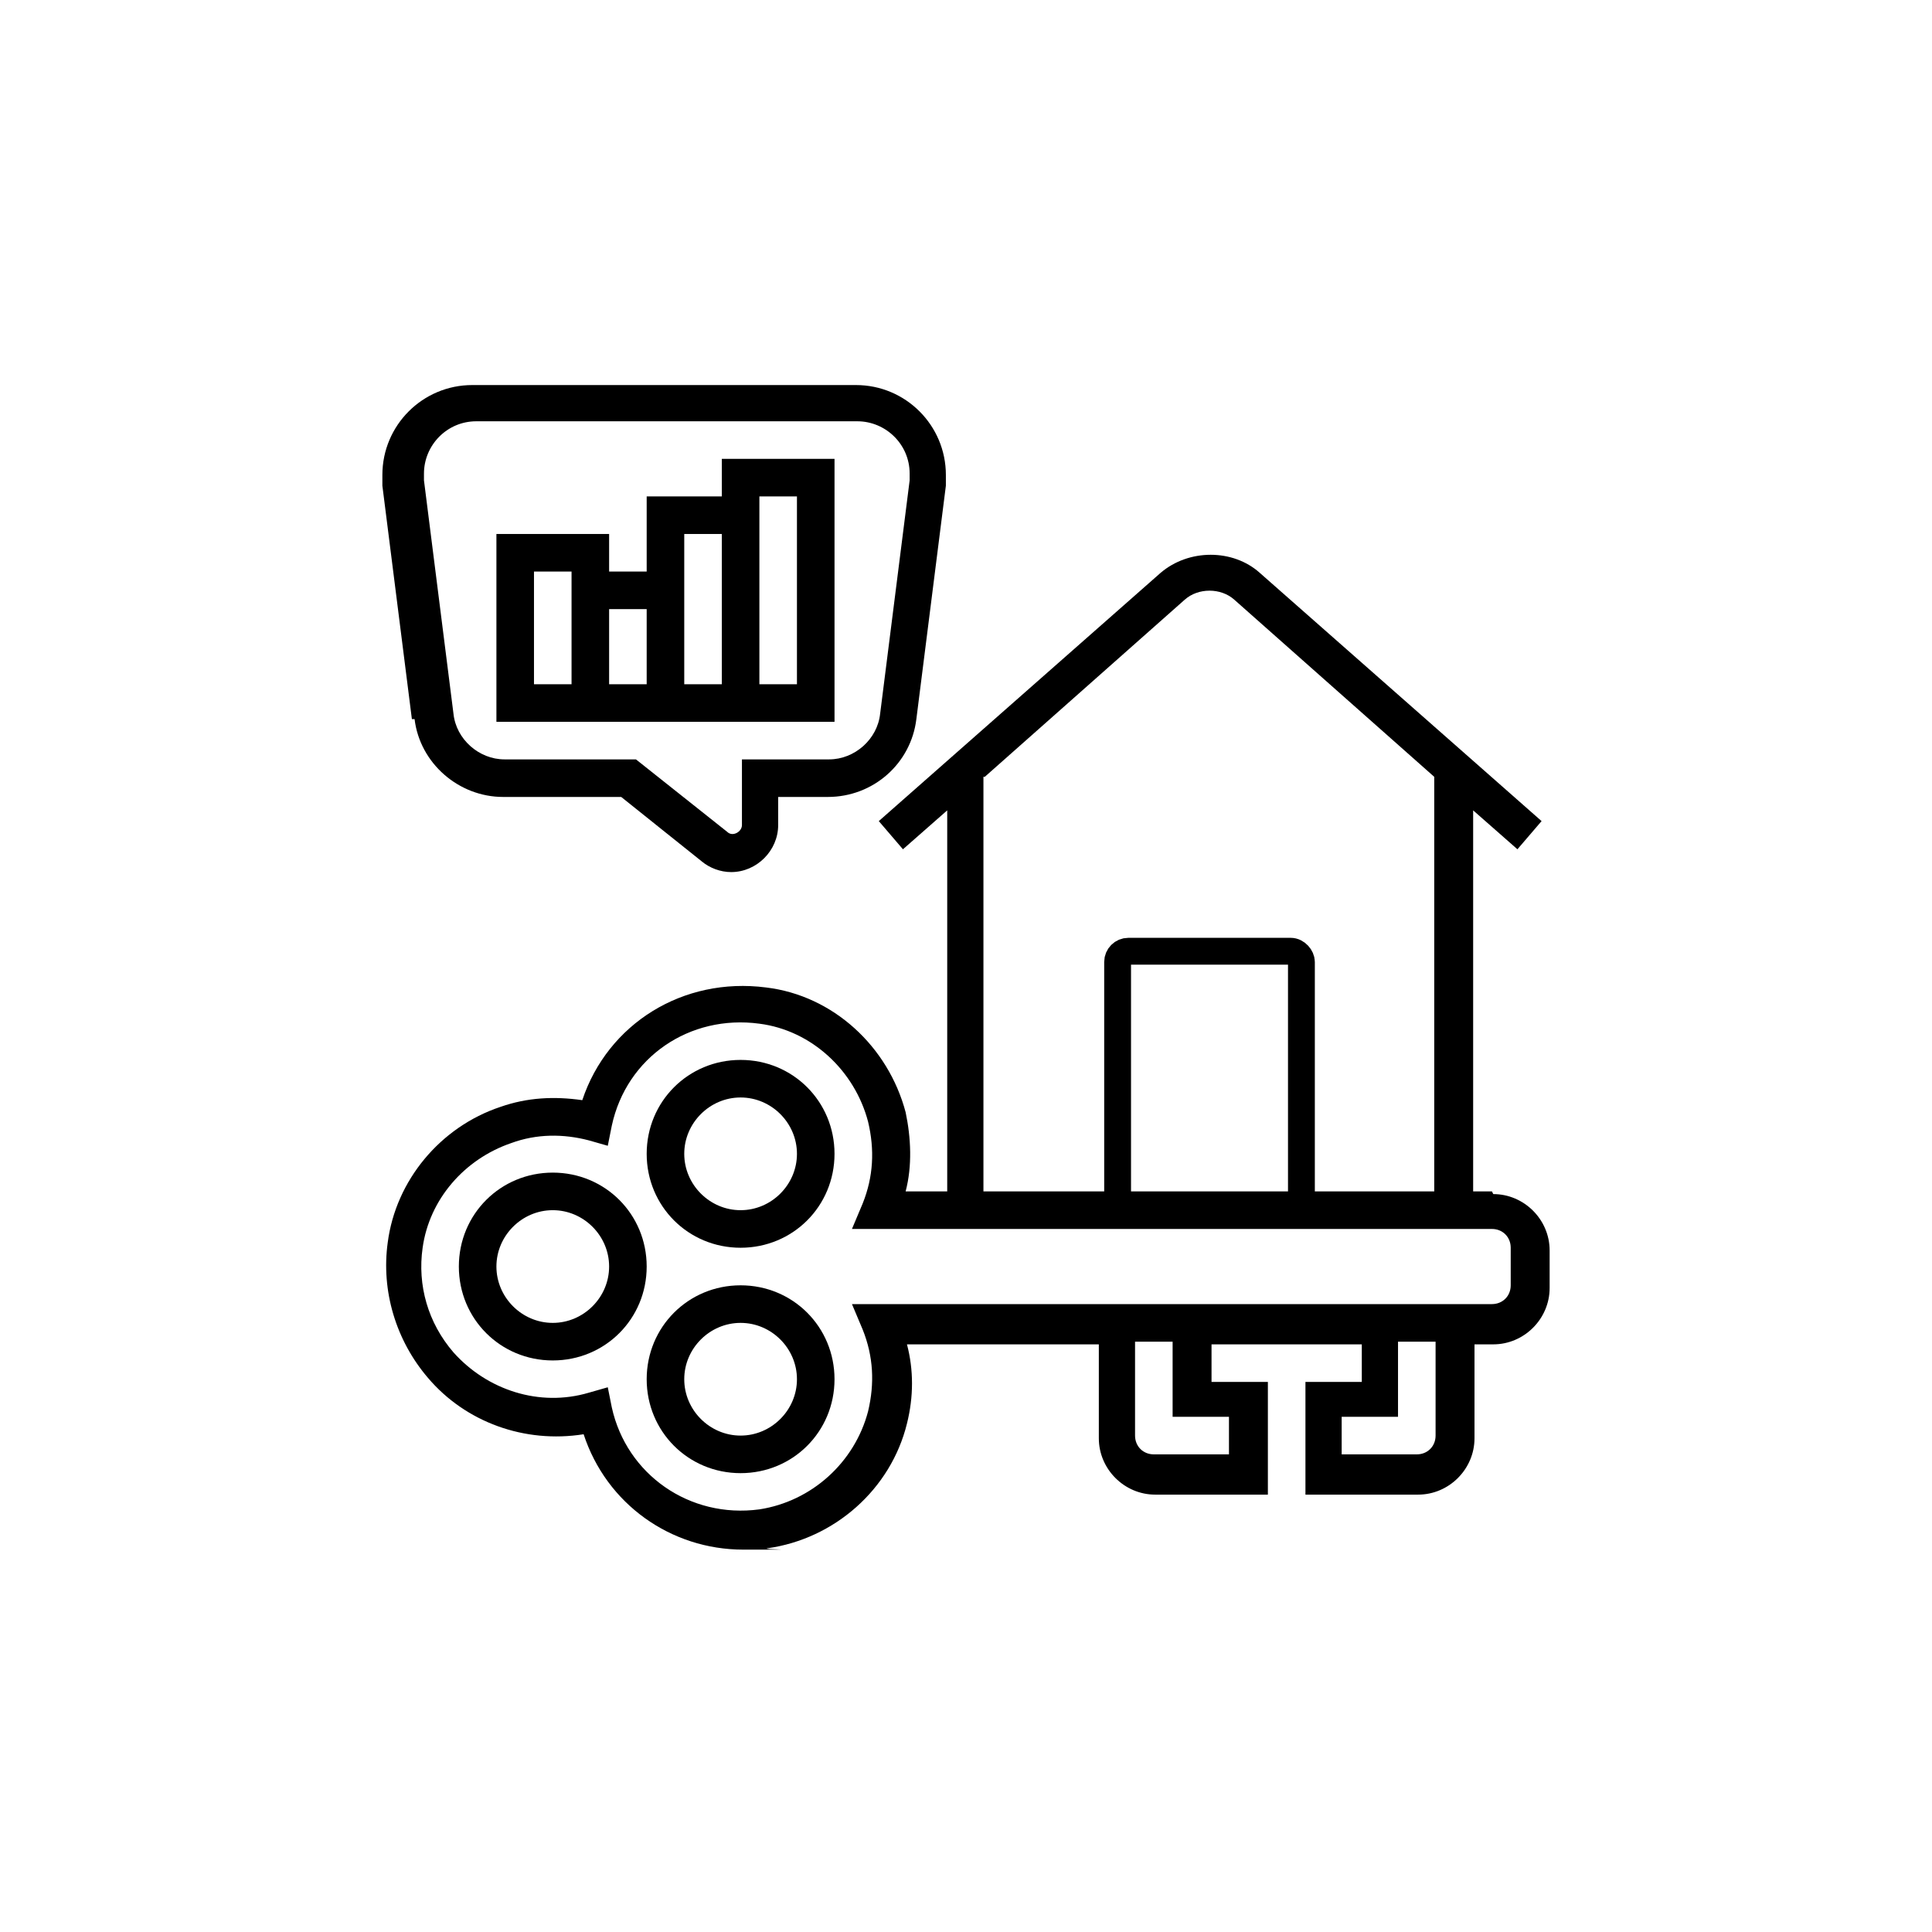
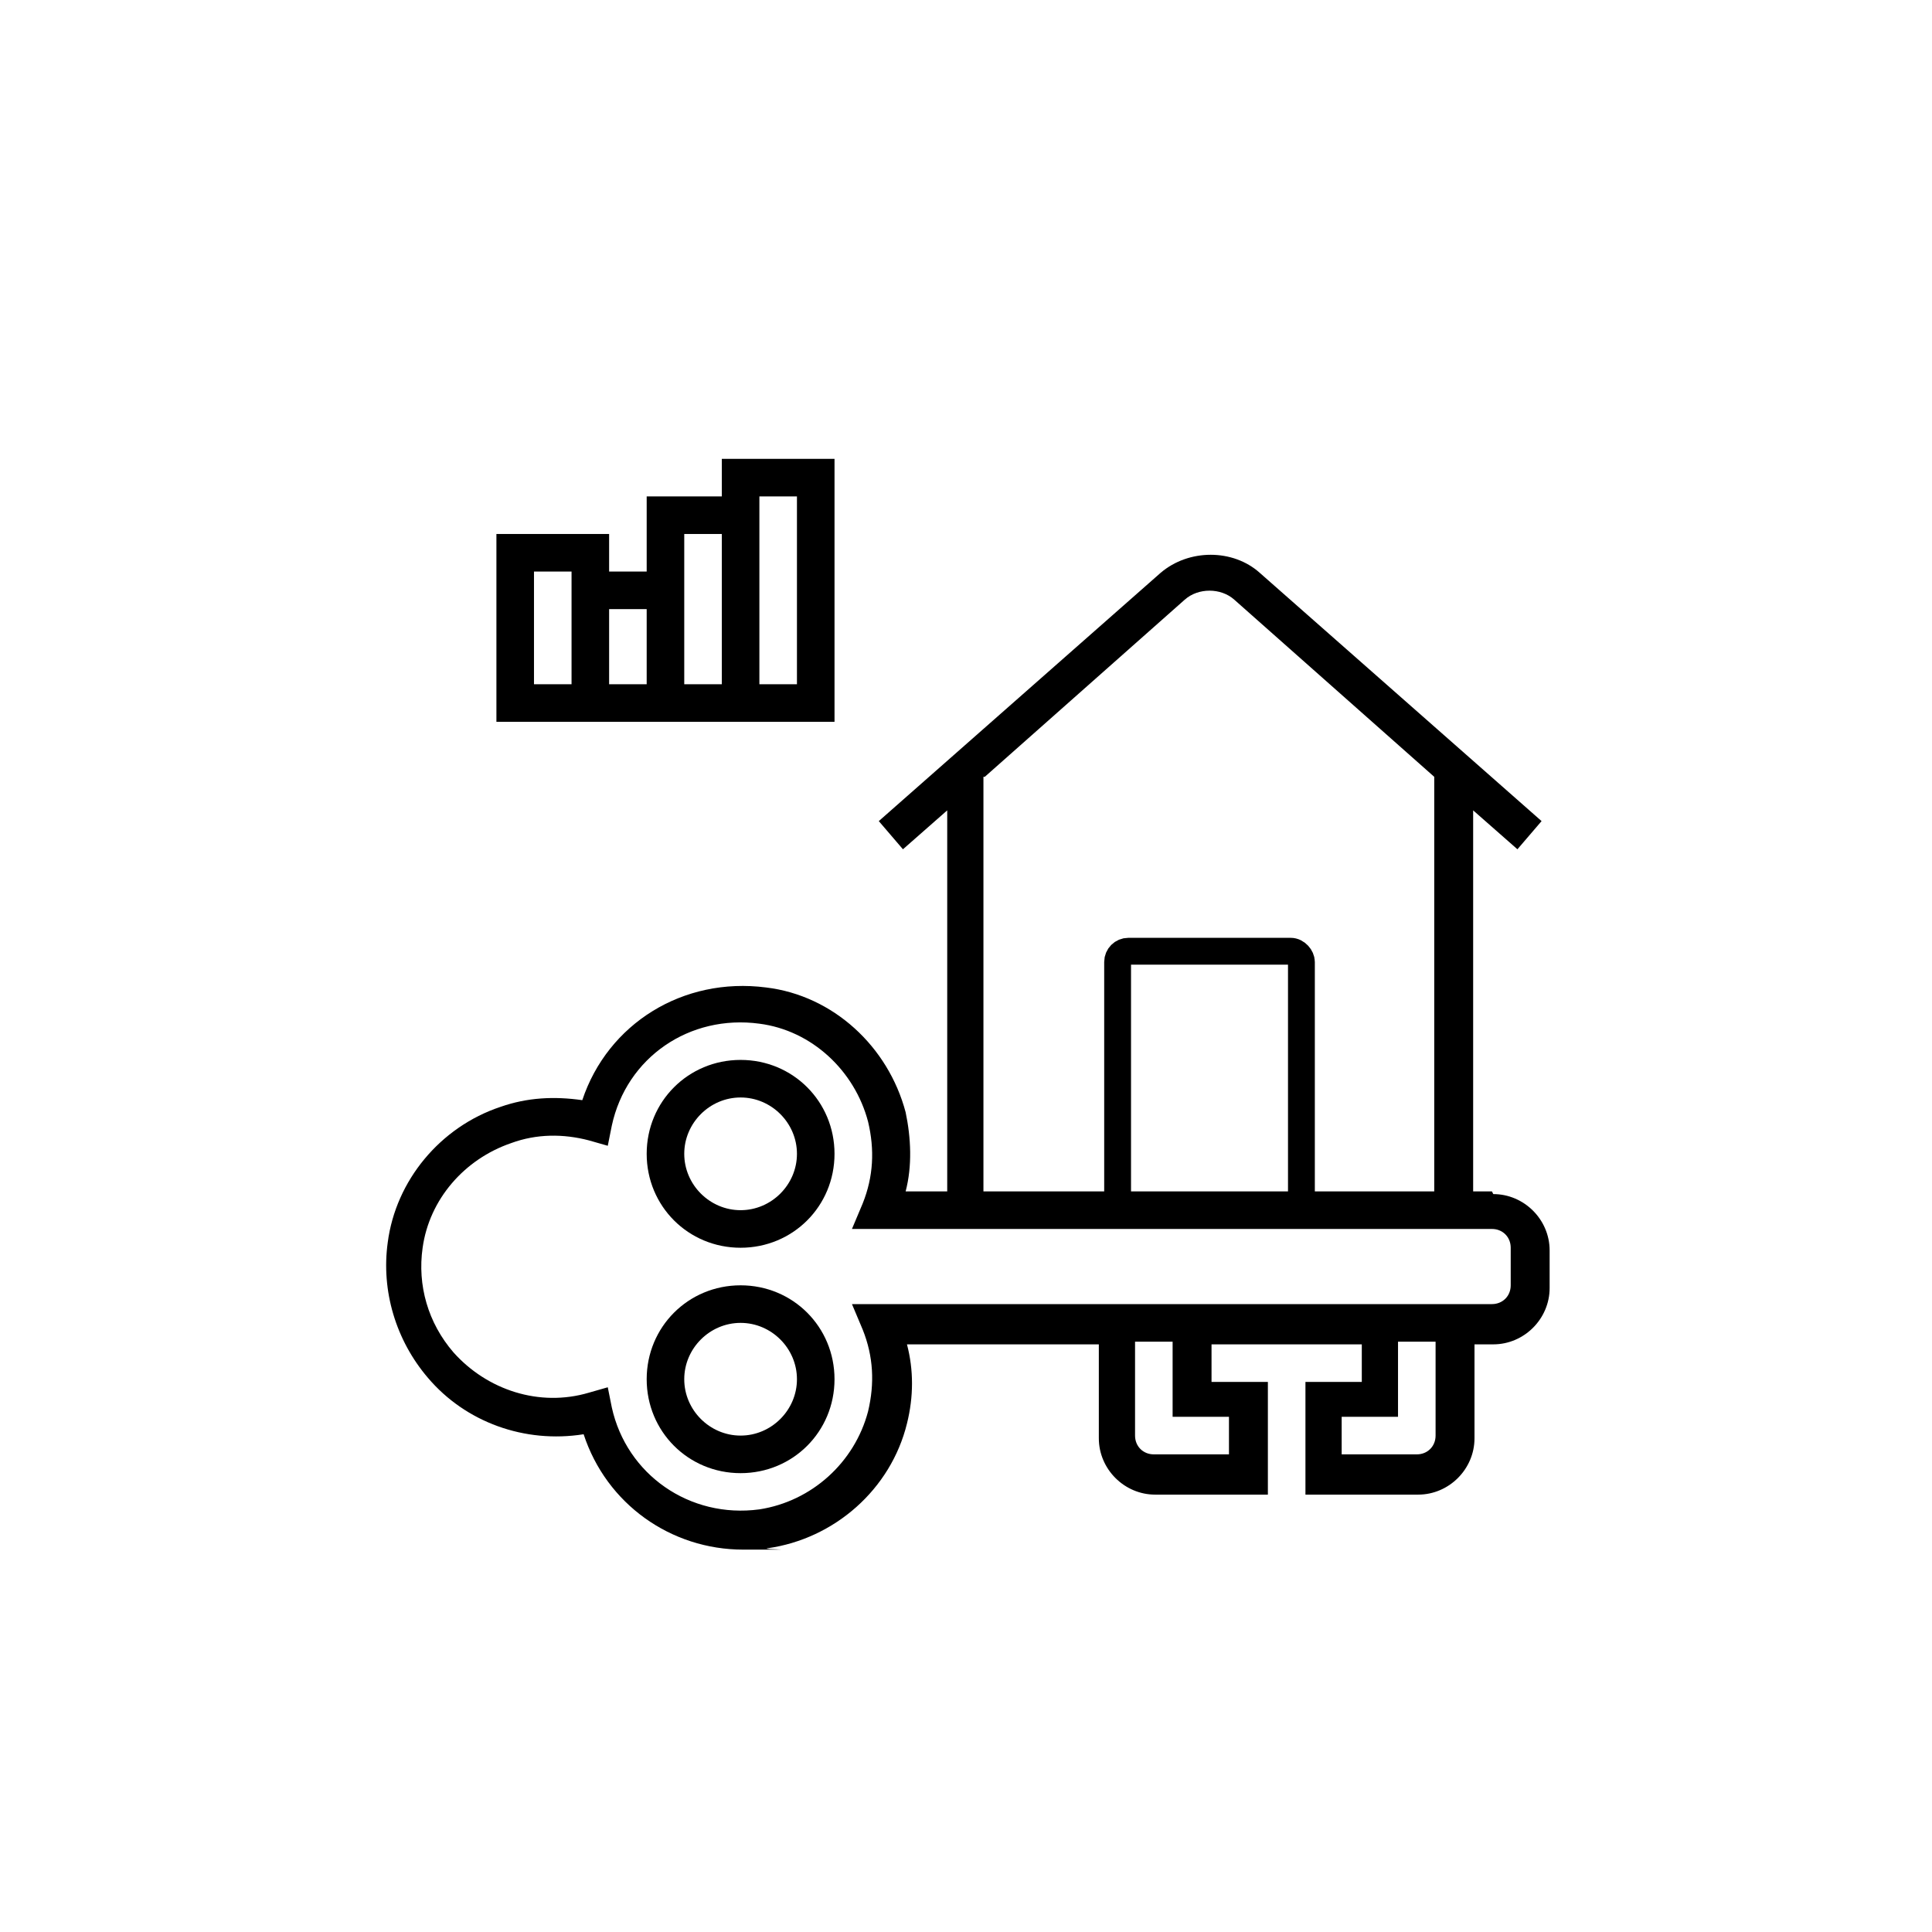
<svg xmlns="http://www.w3.org/2000/svg" id="Layer_1" data-name="Layer 1" version="1.1" viewBox="0 0 144 144">
  <defs>
    <style>
      .cls-1 {
        fill: none;
        stroke: #000;
        stroke-miterlimit: 10;
        stroke-width: 2px;
      }

      .cls-2 {
        fill: #000;
        stroke-width: 0px;
      }
    </style>
  </defs>
  <g>
-     <path class="cls-2" d="M41.2,87.4c-3.9,0-7,3.1-7,7s3.1,7,7,7,7-3.1,7-7-3.1-7-7-7ZM41.2,98.6c-2.3,0-4.2-1.9-4.2-4.2s1.9-4.2,4.2-4.2,4.2,1.9,4.2,4.2-1.9,4.2-4.2,4.2Z" />
    <path class="cls-2" d="M55.2,95.8c-3.9,0-7,3.1-7,7s3.1,7,7,7,7-3.1,7-7-3.1-7-7-7ZM55.2,107c-2.3,0-4.2-1.9-4.2-4.2s1.9-4.2,4.2-4.2,4.2,1.9,4.2,4.2-1.9,4.2-4.2,4.2Z" />
    <path class="cls-2" d="M55.2,79c-3.9,0-7,3.1-7,7s3.1,7,7,7,7-3.1,7-7-3.1-7-7-7ZM55.2,90.2c-2.3,0-4.2-1.9-4.2-4.2s1.9-4.2,4.2-4.2,4.2,1.9,4.2,4.2-1.9,4.2-4.2,4.2Z" />
    <path class="cls-2" d="M111.2,88.8h-1.4v-28.4l3.3,2.9,1.8-2.1-21-18.5c-2-1.8-5.3-1.8-7.4,0l-21,18.5,1.8,2.1,3.3-2.9v28.4h-3.1c.5-1.9.4-4,0-5.9-1.3-4.9-5.4-8.7-10.4-9.3-6.2-.8-11.8,2.7-13.7,8.4-2.1-.3-4.1-.2-6.1.5-4.5,1.5-7.8,5.5-8.4,10.1-.5,3.6.6,7.3,3,10.1,2.8,3.3,7.2,4.9,11.6,4.2,1.7,5.2,6.5,8.6,11.9,8.6s1.2,0,1.8-.1c5-.7,9.2-4.4,10.4-9.3.5-2,.5-4,0-5.9h14.3v7c0,2.3,1.9,4.2,4.2,4.2h8.4v-8.4h-4.2v-2.8h11.2v2.8h-4.2v8.4h8.4c2.3,0,4.2-1.9,4.2-4.2v-7h1.4c2.3,0,4.2-1.9,4.2-4.2v-2.8c0-2.3-1.9-4.2-4.2-4.2ZM73.4,57.9l14.9-13.2c1-.9,2.7-.9,3.7,0l14.9,13.2v30.9h-33.6v-30.9ZM91.6,105.6v2.8h-5.6c-.8,0-1.4-.6-1.4-1.4v-7h2.8v5.6h4.2ZM107,107c0,.8-.6,1.4-1.4,1.4h-5.6v-2.8h4.2v-5.6h2.8v7ZM112.6,95.8c0,.8-.6,1.4-1.4,1.4h-47.7l.8,1.9c.8,2,.9,4,.4,6.1-1,3.8-4.2,6.7-8.1,7.3-5.2.7-9.9-2.6-11-7.6l-.3-1.5-1.4.4c-3.7,1.1-7.6-.2-10.1-3-1.9-2.2-2.7-5-2.3-7.8.5-3.6,3.1-6.6,6.6-7.8,1.9-.7,3.9-.7,5.8-.2l1.4.4.3-1.5c1.1-5.1,5.8-8.3,11-7.6,3.9.5,7.1,3.5,8.1,7.3.5,2.1.4,4.1-.4,6.1l-.8,1.9h47.7c.8,0,1.4.6,1.4,1.4v2.8Z" />
-     <path class="cls-2" d="M30.9,53.6c.4,3.3,3.3,5.8,6.6,5.8h8.8l6,4.8c.6.5,1.4.8,2.2.8,1.9,0,3.5-1.6,3.5-3.5v-2.1h3.7c3.4,0,6.2-2.5,6.6-5.8l2.2-17.4c0-.3,0-.6,0-.8,0-3.7-3-6.7-6.7-6.7h-28.6c-3.7,0-6.7,3-6.7,6.7s0,.6,0,.8l2.2,17.4ZM35.3,31.4h28.6c2.1,0,3.9,1.7,3.9,3.9s0,.3,0,.5l-2.2,17.4c-.2,1.9-1.9,3.4-3.8,3.4h-6.5v4.9c0,.5-.7.9-1.1.5l-6.8-5.4h-9.8c-1.9,0-3.6-1.5-3.8-3.4l-2.2-17.4c0-.2,0-.3,0-.5,0-2.1,1.7-3.9,3.9-3.9Z" />
    <path class="cls-2" d="M62.2,34.2h-8.4v2.8h-5.6v5.6h-2.8v-2.8h-8.4v14h25.2v-19.6ZM51,39.8h2.8v11.2h-2.8v-11.2ZM39.8,42.6h2.8v8.4h-2.8v-8.4ZM45.4,45.4h2.8v5.6h-2.8v-5.6ZM59.4,51h-2.8v-14h2.8v14Z" />
  </g>
  <rect class="cls-1" x="83.3" y="70.9" width="13.7" height="19.3" rx=".8" ry=".8" />
</svg>